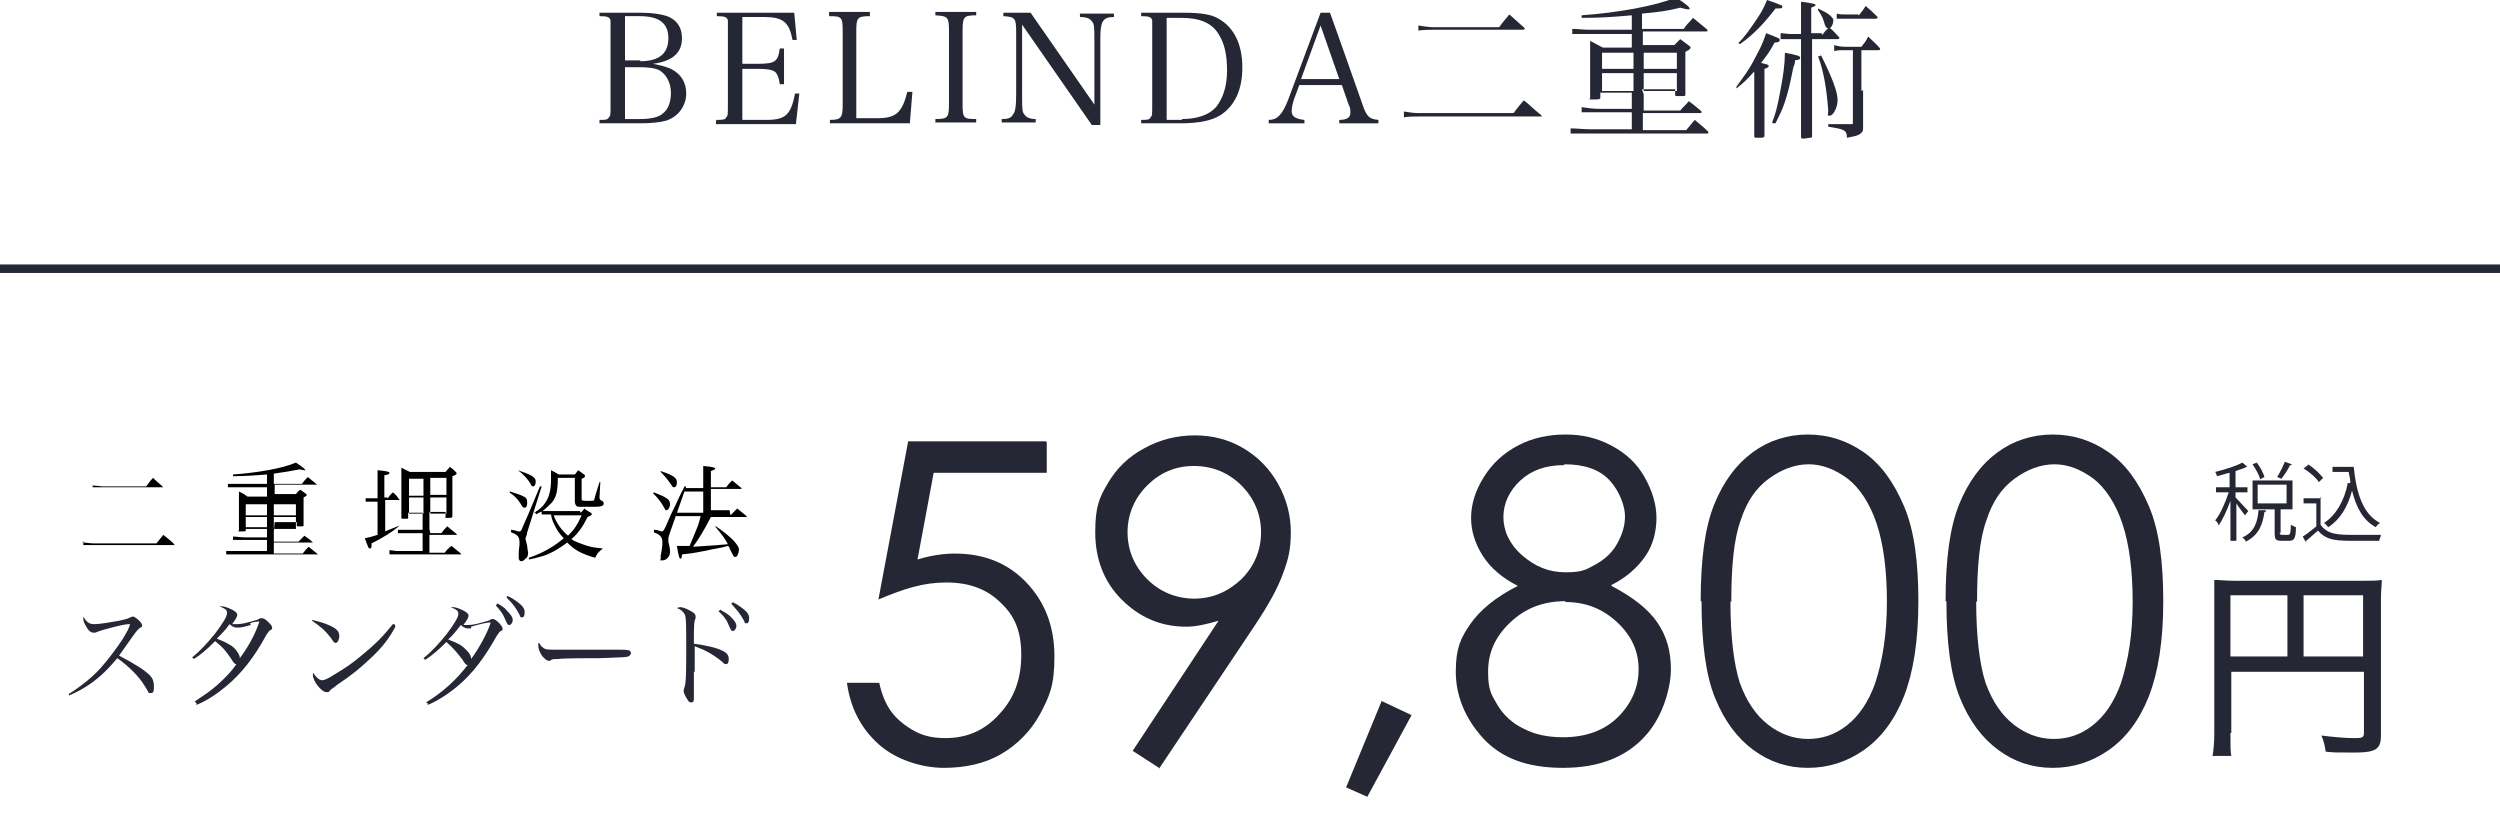
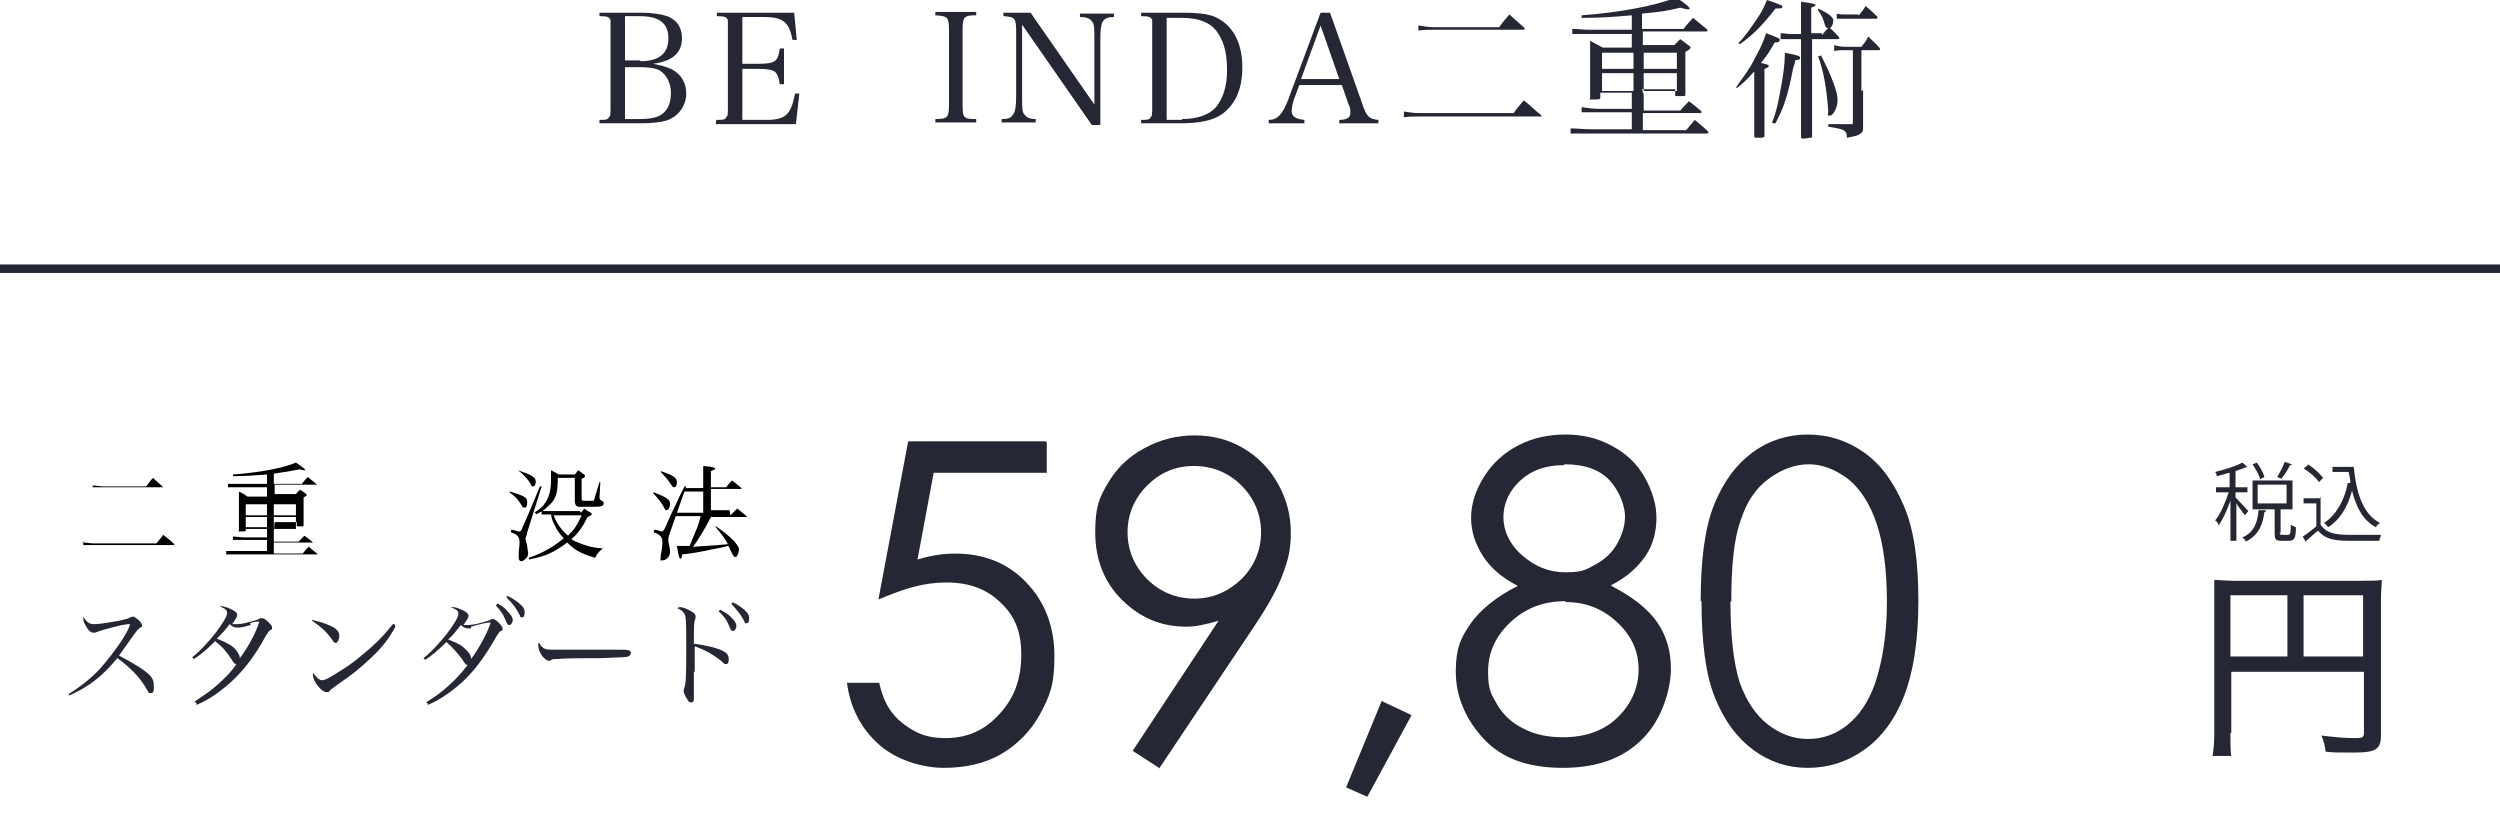
<svg xmlns="http://www.w3.org/2000/svg" version="1.1" viewBox="0 0 294 96.7">
  <defs>
    <style>
      .cls-1 {
        fill: #262735;
      }

      .cls-2 {
        fill: none;
        stroke: #262735;
        stroke-miterlimit: 10;
      }
    </style>
  </defs>
  <g>
    <g id="_レイヤー_1" data-name="レイヤー_1">
      <g>
        <path class="cls-1" d="M70.5,14.1c.6,0,1,0,1.1-.3.2-.2.2-.2.2-1.6V3.7c0-1.2,0-1.2,0-1.3-.1-.4-.4-.5-1.3-.5v-.4h4.9c1.4,0,2.6.2,3.3.5,1,.5,1.5,1.3,1.5,2.5,0,1.7-1.1,2.7-3.4,3h0c.9.2,1.4.3,2.1.6,1.2.6,1.8,1.6,1.8,2.9s-.8,2.7-2.4,3.2c-.7.2-1.8.3-3,.3h-4.8v-.4h0ZM75.3,7.2c2.2,0,3.3-.9,3.3-2.7s-1.1-2.6-3.4-2.6h-1.7v5.2s1.8,0,1.8,0ZM75.2,14c1.3,0,2.3-.2,2.8-.7.6-.5.9-1.3.9-2.4s-.5-2.1-1.3-2.6c-.5-.3-1.4-.4-2.4-.4h-1.7v6.1h1.7Z" />
        <path class="cls-1" d="M84.3,14.1c.6,0,1,0,1.1-.3.2-.2.2-.2.2-1.6V3.7c0-1.2,0-1.2,0-1.3-.1-.4-.4-.5-1.3-.5v-.4h9.1l.3,3.2h-.5c-.4-2.1-1.1-2.7-3.4-2.7h-2.5v5.5h1.9c2,0,2.3-.3,2.5-1.8h.5v4.2h-.5c-.1-.8-.3-1.2-.5-1.4-.3-.3-1-.4-2-.4h-1.9v6h2.8c2.3,0,2.9-.6,3.4-3.1h.5s-.4,3.6-.4,3.6h-9.4s0-.4,0-.4Z" />
-         <path class="cls-1" d="M97.5,14.1c1.4,0,1.6-.2,1.6-1.8V3.7c0-1.7-.1-1.8-1.6-1.8v-.5h4.8v.5c-1.5,0-1.6.2-1.6,1.8v10.2h2.5c2.2,0,2.9-.7,3.5-3.1h.6c0,0-.3,3.7-.3,3.7h-9.4v-.4h0Z" />
        <path class="cls-1" d="M110,14c1.5,0,1.6-.2,1.6-1.8V3.7c0-1.7-.1-1.8-1.6-1.9v-.4h4.8v.4c-1.5,0-1.6.2-1.6,1.9v8.5c0,1.7.1,1.8,1.6,1.8v.4h-4.8v-.4Z" />
        <path class="cls-1" d="M120.2,11.4c0,1.4,0,1.8.3,2.1.2.3.6.5,1.3.5v.4h-4v-.4c.7,0,1.1-.1,1.3-.5.3-.3.4-1,.4-2.4V3.9c0-1.8-.1-1.9-1.5-2v-.4h3.2l7.5,10.8v-7.4c0-1.6,0-2.1-.3-2.4-.2-.3-.6-.5-1.4-.5v-.4h4v.4c-1.4,0-1.6.6-1.6,2.7v10h-1l-8.2-11.8v8.7h0Z" />
        <path class="cls-1" d="M134.2,14.1c.6,0,1,0,1.1-.3.2-.2.2-.2.2-1.6V3.7c0-1.2,0-1.2,0-1.3-.1-.4-.4-.5-1.3-.5v-.4h5.1c1.9,0,3.2.2,4,.7,1.8,1,2.8,3,2.8,5.7s-.9,4.5-2.5,5.6c-1.1.7-2.6,1-4.8,1h-4.6v-.4h0ZM139,14c1.8,0,3.2-.5,4-1.4.8-1,1.3-2.4,1.3-4.3s-.3-3.2-1-4.3c-.8-1.3-2.2-1.9-4.4-1.9h-1.7v12h1.8Z" />
        <path class="cls-1" d="M152.2,11.6c-.2.6-.3,1.1-.3,1.5,0,.6.5.9,1.5,1v.4h-4.2v-.4c1,0,1.6-.6,2.3-2.4l3.8-10.2h1.1c0-.1,3.8,10.7,3.8,10.7.5,1.5.8,1.8,1.9,1.9v.4h-4.6v-.4c.9,0,1.3-.3,1.3-.8s0-.6-.2-1l-.8-2.3h-5l-.6,1.6ZM155.3,3l-2.3,6.3h4.5l-2.2-6.3Z" />
        <path class="cls-1" d="M165,13.1c.8.1,1.1.2,1.9.2h11.1c.5-.7.7-.9,1.2-1.5.9.7,1.1,1,2,1.7,0,0,.1.1.1.2s0,0-.1,0h-14.3c-.8,0-1.2,0-1.8.1v-.7ZM166.8,3c.6.1,1.3.2,1.8.2h7.7c.5-.7.7-.9,1.2-1.5.8.7,1,.9,1.8,1.6,0,0,0,.1,0,.1,0,0,0,.1-.3.1h-10.5c-.6,0-1.1,0-1.7.1v-.7Z" />
        <path class="cls-1" d="M193.3,11.1v1.9h4.3c.4-.5.6-.6,1-1.1.7.5.9.7,1.5,1.2,0,0,0,.1,0,.1,0,0,0,.1-.1.1h-6.8v2h5.1c.4-.5.6-.7,1-1.2.7.6,1,.8,1.6,1.4,0,0,0,0,0,.1,0,0,0,.1-.1.1h-13.9q-1.7,0-2.2,0v-.6c.7,0,1.6.1,2.2.1h5v-2h-3.7c-.7,0-1.6,0-2.2,0v-.6c.7.1,1.3.2,2.2.2h3.7v-1.9h-3.7v.6c0,.2-.3.2-.9.2s-.3,0-.3-.2c0-1,0-2.4,0-3.7s0-1.1,0-1.7c0-.7,0-.9,0-1.3.6.3.9.5,1.5.8h3.4v-1.6h-5c-.8,0-1.4,0-2,0v-.6c.8,0,1.3.1,2,.1h5v-1.7c-2.3.2-3.6.3-5.9.3v-.3c4.2-.3,8.7-1.1,11.1-2.1,1.4.9,1.6,1.2,1.6,1.3s0,.1-.2.1q-.2,0-.9-.2c-1.6.4-2.4.5-4.5.7v1.8h4.9c.4-.6.6-.7,1.1-1.3.7.6,1,.8,1.7,1.4,0,0,0,0,0,.1,0,0,0,.1-.1.1h-7.5v1.6h3.7c.3-.3.4-.4.7-.7.5.4.7.5,1.2.9,0,0,0,.1,0,.1,0,.1,0,.2-.6.5,0,4.1,0,4.2,0,5,0,.1,0,.2-.2.2-.2,0-.4,0-.7,0s-.3,0-.3-.2v-.6h-3.9ZM192.1,6.2h-3.7v1.9h3.7v-1.9ZM192.1,8.6h-3.7v2.1h3.7v-2.1ZM197.2,6.2h-3.9v1.9h3.9v-1.9ZM197.2,8.6h-3.9v2.1h3.9v-2.1Z" />
        <path class="cls-1" d="M206.3,8.4c-.9,1-1.2,1.3-2.1,2v-.2c1-1.4,1.5-2,2.2-3.4.6-1.1.9-1.7,1.3-2.9,1.5.6,1.6.6,1.6.8s-.2.3-.6.3c-.6,1.1-.9,1.5-1.6,2.4.8.2.9.2.9.4,0,.1-.2.2-.5.3v3c0,1.2,0,2.1,0,2.8v2.1c0,.1-.1.2-.4.2,0,0-.4,0-.5,0-.2,0-.3,0-.3-.2q0-1.2,0-4.8v-2.8h0ZM204.4,5.1c.9-.9,1.4-1.7,2.3-3,.6-.9.8-1.4,1.1-2.1.6.2,1.2.4,1.6.6.1,0,.2,0,.2.2,0,.2-.2.2-.8.2-1.3,1.7-2.6,3.1-4.2,4.2l-.2-.2ZM208.4,14.4c.4-1,.6-1.7,1-3.9.3-1.5.5-3.1.5-4.1v-.2c1.6.3,1.8.4,1.8.6s-.1.2-.6.3c0,.3-.1.6-.2.8-.5,2.5-.6,2.8-1,4.1-.3.9-.6,1.5-1.1,2.5h-.3ZM214.3,4.1c.3-.4.3-.4.7-.8-.2,0-.3-.1-.4-.4-.2-.7-.3-1-.8-1.7v-.2c.6.3,1.1.5,1.5.9.2.2.3.3.3.5,0,.4-.2.8-.4.9.5.4.6.6,1.1,1.1,0,0,0,.1,0,.1,0,0,0,.1-.2.1h-3v.7c0,.3,0,.6,0,.9v.7c0,2.2,0,7.7,0,9.1,0,.1,0,.2-.2.2-.2,0-.6.1-.8.1s-.3,0-.3-.2h0c0-4.8,0-5.4,0-6.8v-4.7h-1.3c-.3,0-.6,0-1.1,0v-.7c.3,0,.8.1,1.2.1h1.2v-1.1q0-1.4,0-2.7c1.6.2,1.7.3,1.7.4s0,.1-.5.3v3s1.2,0,1.2,0ZM214.1,6.4c.9,1.8,1.1,2.3,1.5,3.3.4,1.1.5,1.6.5,2.1,0,.8-.5,1.8-.9,1.8s-.2,0-.2-.6c-.2-2.8-.6-4.8-1.2-6.4h.3ZM219.1,10.6c0,.2,0,.8,0,1.7,0,.9,0,1.2,0,2.6,0,.4,0,.6-.3.8-.2.2-.5.3-1.6.5,0-.9-.3-1-2.2-1.3v-.3c1.3,0,1.7,0,2.7,0,.2,0,.2,0,.2-.2V5.9h-1c-.5,0-.7,0-1.2.1v-.7c.3.1.8.2,1.3.2h1.9c.4-.5.5-.6.8-1.2.6.6.8.7,1.4,1.4,0,0,0,0,0,.1,0,0,0,.1-.2.1h-2v4.8h0ZM218.6,1.8c.4-.5.5-.6.8-1.1.6.5.8.7,1.4,1.3,0,0,0,0,0,.1,0,0,0,.1-.2.1h-3.7c-.3,0-.5,0-.9,0v-.6c.4.1.5.1,1,.1,0,0,1.5,0,1.5,0Z" />
      </g>
      <line class="cls-2" y1="31.6" x2="294" y2="31.6" />
      <g>
        <path class="cls-1" d="M8.1,81.6c1.3-.8,2.7-1.9,3.7-3,.8-.9,1.8-2.2,2.6-3.4.4-.7.7-1.1.9-1.8-.7,0-1.4.2-2.9.6-.7.2-.7.2-1.2.4,0,0-.2,0-.2,0-.3,0-.6-.2-.9-.8-.2-.3-.3-.6-.3-.8s0-.2,0-.3c.4.7.7.9,1.3.9s1.8-.2,2.9-.4c.8-.2,1-.2,1.3-.4.2,0,.2-.1.3-.1.3,0,1.1.7,1.1,1s0,.2-.2.3q-.3.2-.8.9t-1.7,2.4c1.9,1,3,1.7,3.6,2.3.4.4.5.8.5,1.4s-.1.7-.4.7-.2,0-.3-.2q0,0-.3-.5c-.7-1.2-1.9-2.4-3.3-3.4-1.1,1.3-2,2.2-3.3,3.1-.9.6-1.5.9-2.4,1.3v-.2Z" />
        <path class="cls-1" d="M22.9,82.5c1.3-.9,1.8-1.2,2.6-1.9,1-.9,1.7-1.6,2.3-2.5-.2,0-.3-.1-.6-.6-.6-.9-1-1.4-1.9-2.1-1,1-1.7,1.6-2.5,2.1l-.2-.2c1-.8,1.8-1.7,2.7-2.8.9-1.2,1.4-2,1.4-2.4s-.2-.5-.9-.8c.1,0,.2,0,.3,0,.3,0,.8.2,1.2.4.4.2.6.4.6.6s-.1.4-.6,1.1c.2,0,.2,0,.4,0,.3,0,.8,0,1.8-.3.7-.2.8-.2,1.1-.4,0,0,.2,0,.2,0,.2,0,.4.1.8.5.2.2.4.4.4.6s0,.2-.2.3c-.2.1-.2.2-.5.6-1.4,2.6-2.9,4.5-4.7,6-1.2,1-2.3,1.7-3.5,2.2v-.2ZM29.5,73.5q-1.1.3-1.3.3c-.2,0-.3,0-.4,0-.2,0-.5-.1-.8-.4-.5.7-.9,1.1-1.5,1.7q1,.4,1.3.6c.6.3.9.6,1.2,1.1.1.2.2.3.2.6,1-1.3,1.9-3,2.3-4.3-.3,0-.6,0-1.1.2Z" />
        <path class="cls-1" d="M36.7,72.9c1.3.3,2.1.6,2.7,1,.3.2.5.5.5.9s-.2.8-.4.8-.2,0-.6-.6c-.7-.9-1.2-1.3-2.2-2v-.2ZM46.5,73.7c-.7,1.3-1.5,2.4-2.9,3.7-1.3,1.2-2.1,1.9-3.9,3.1-.6.5-.7.5-.8.6-.2.3-.3.3-.5.3-.6,0-1.6-1.3-1.6-2s0-.1,0-.3c.3.4.3.4.5.6.2.2.4.3.6.3.2,0,.7-.2,1.3-.6,1.5-.9,2.1-1.3,3.3-2.3,1.7-1.4,2.5-2.2,3.7-3.7h.2Z" />
        <path class="cls-1" d="M50.1,82.6c2-1.2,3.6-2.7,4.9-4.4-.2,0-.3-.1-.6-.6-.6-.8-1.1-1.4-1.9-2.1-.8.8-1.7,1.6-2.5,2.1l-.2-.2c1-.8,1.8-1.7,2.7-2.8.9-1.2,1.4-2,1.4-2.4s-.2-.5-.9-.8c.1,0,.2,0,.3,0,.3,0,.8.2,1.2.4.4.2.6.4.6.6s-.1.4-.6,1.1c.2,0,.2,0,.4,0,.3,0,.8,0,1.8-.3.7-.2.8-.2,1.1-.4,0,0,.2,0,.2,0h0c.3,0,1.1.8,1.1,1.1s0,.2-.2.3c-.2.1-.2.2-.5.6-1.4,2.5-2.8,4.4-4.6,5.9-1.2,1-2.5,1.8-3.5,2.2v-.2ZM55.4,73.9c-.2,0-.3,0-.4,0-.2,0-.5-.1-.8-.4-.5.6-.9,1.2-1.5,1.7,1.3.5,1.6.7,2.1,1.2.4.4.6.7.6,1.1.9-1.2,2-3.2,2.3-4.3-.5,0-1.3.2-2.3.5ZM58.4,70.9c.5.3.9.5,1.2.9.5.5.7.8.7,1.1s-.2.6-.4.6-.2,0-.6-.9c-.2-.5-.7-1.1-1-1.4l.2-.2ZM59.7,70.1c.5.2.9.5,1.3.8.5.4.7.7.7,1.1s-.1.6-.3.6-.2,0-.3-.3c-.5-.9-.7-1.2-1.5-2v-.2Z" />
        <path class="cls-1" d="M63.8,76.1c.3.3.6.3,1.3.3s.2,0,1.7,0c.5,0,4.9,0,5.4,0,1.2,0,1.5,0,1.8.1.1,0,.2.2.2.3s-.1.3-.3.4c-.4.1-.7.1-3.3.2-1.3,0-4.4,0-4.9.1-.6,0-.8,0-1,.2,0,0-.2,0-.2,0-.2,0-.4-.2-.7-.5-.3-.4-.5-.9-.5-1.3s0-.2.1-.3c.2.3.2.4.4.5Z" />
        <path class="cls-1" d="M81.6,79c0,.8,0,2.4,0,2.8v.2c0,.4,0,.6-.3.6s-.3-.1-.5-.4c-.2-.3-.4-.7-.4-.9s0-.2.1-.5c.2-.5.2-2.2.2-4.7s0-3.6-.2-3.9c-.2-.3-.4-.5-.9-.7.1,0,.2-.1.4-.1.3,0,.8.2,1.3.5.4.2.5.4.5.6s0,.1,0,.2c-.2.4-.2,1-.2,3,1.5.2,2.8.5,3.5.9.4.2.6.5.6.9s-.1.6-.3.6-.2,0-.5-.3c-1.1-.9-2.1-1.4-3.2-1.8v3ZM84.7,71.7c.5.3.9.5,1.2.8.5.5.7.8.7,1.1s-.2.6-.4.6-.2,0-.6-.9c-.2-.5-.7-1.1-1.1-1.4l.2-.2ZM86.1,70.8c.5.2.9.5,1.3.8.5.4.7.7.7,1.1s-.1.6-.3.6-.2,0-.3-.3c-.5-.9-.8-1.2-1.5-2l.2-.2Z" />
      </g>
      <g>
        <path class="cls-1" d="M123.1,52v3.6h-13.3l-1.9,10.2c1.6-.5,3.1-.7,4.4-.7,3.4,0,6.2,1.1,8.4,3.4s3.3,5.2,3.3,8.7-.6,4.7-1.7,6.8c-1.1,2-2.7,3.6-4.6,4.7-1.9,1.1-4.2,1.6-6.7,1.6s-5.6-.9-7.7-2.8-3.3-4.3-3.7-7.2h3.8c.3,1.4.8,2.6,1.5,3.5s1.6,1.6,2.7,2.2,2.3.8,3.6.8c2.5,0,4.6-.9,6.3-2.8,1.8-1.9,2.6-4.2,2.6-7s-.8-4.6-2.4-6.1c-1.6-1.6-3.7-2.4-6.4-2.4s-4.9.7-8,2l3.5-18.6h16.2Z" />
        <path class="cls-1" d="M136.3,90.3l-3.1-2,10.1-15.3c-1.4.4-2.6.7-3.8.7-3,0-5.5-1.1-7.6-3.2s-3.1-4.8-3.1-7.9.5-4.1,1.5-5.8c1-1.7,2.4-3.1,4.3-4.1,1.8-1,3.8-1.5,5.9-1.5s4,.5,5.7,1.5,3.1,2.4,4.1,4.2c1,1.8,1.5,3.7,1.5,5.7s-.3,3.2-.9,4.8c-.6,1.7-1.7,3.7-3.3,6.1l-11.3,16.9ZM140.4,70.4c2.2,0,4-.8,5.6-2.3,1.5-1.5,2.3-3.4,2.3-5.5s-.8-4-2.3-5.5c-1.5-1.5-3.4-2.3-5.6-2.3s-4,.8-5.5,2.3c-1.5,1.5-2.3,3.4-2.3,5.5s.8,4,2.3,5.5c1.5,1.5,3.4,2.3,5.6,2.3Z" />
        <path class="cls-1" d="M162.6,82.5l3.4,1.6-5.2,9.6-2.5-1.1,4.2-10.2Z" />
        <path class="cls-1" d="M189.5,68.9c2.5,1.3,4.3,2.7,5.4,4.3s1.6,3.4,1.6,5.5-.9,5.4-2.8,7.6c-2.3,2.7-5.6,4-9.9,4s-7.3-1.2-9.4-3.5-3.2-5-3.2-7.8.6-4,1.7-5.6,3-3.2,5.6-4.5c-1.8-.9-3.2-2.1-4.1-3.5s-1.4-2.9-1.4-4.5.5-3.2,1.5-4.8,2.3-2.8,4-3.7,3.6-1.3,5.6-1.3,3.7.4,5.4,1.3,3,2.1,3.9,3.7,1.4,3.2,1.4,4.8-.4,3.2-1.3,4.5-2.2,2.5-4,3.4ZM184.1,70.7c-2.6,0-4.7.8-6.5,2.5s-2.6,3.6-2.6,5.8.4,2.7,1.1,3.9c.7,1.2,1.8,2.2,3.1,2.8,1.3.7,2.9,1,4.6,1,2.7,0,4.9-.8,6.5-2.4,1.6-1.6,2.4-3.5,2.4-5.6s-.8-3.9-2.5-5.5c-1.7-1.6-3.7-2.4-6.1-2.4ZM183.9,54.7c-2.1,0-3.8.6-5.1,1.8-1.3,1.2-2,2.7-2,4.3s.7,3.2,2.2,4.5,3.1,2,5.1,2,2.4-.3,3.5-.9c1.1-.6,2-1.4,2.6-2.5.6-1.1.9-2.1.9-3.2s-.6-2.9-1.8-4.2c-1.2-1.3-3-1.9-5.3-1.9Z" />
        <path class="cls-1" d="M200,70.7c0-4.9.5-8.7,1.6-11.4s2.6-4.7,4.5-6.1,4.1-2.1,6.5-2.1,4.6.7,6.6,2.1,3.5,3.5,4.7,6.3,1.7,6.5,1.7,11.2-.6,8.4-1.7,11.2-2.7,4.9-4.7,6.3-4.2,2.1-6.6,2.1-4.5-.7-6.4-2.1-3.4-3.4-4.5-6.1-1.6-6.5-1.6-11.4ZM203.5,70.7c0,4.2.4,7.4,1.1,9.6.8,2.2,1.9,3.8,3.3,4.9s3,1.7,4.7,1.7,3.2-.5,4.6-1.6,2.5-2.7,3.3-4.9c.9-2.7,1.4-5.9,1.4-9.6s-.4-6.8-1.2-9.2c-.8-2.4-2-4.2-3.4-5.3-1.5-1.1-3-1.7-4.6-1.7s-3.2.6-4.7,1.7c-1.5,1.1-2.6,2.7-3.3,4.9-.8,2.2-1.1,5.4-1.1,9.6Z" />
-         <path class="cls-1" d="M228.8,70.7c0-4.9.5-8.7,1.6-11.4s2.6-4.7,4.5-6.1,4.1-2.1,6.5-2.1,4.6.7,6.6,2.1,3.5,3.5,4.7,6.3,1.7,6.5,1.7,11.2-.6,8.4-1.7,11.2-2.7,4.9-4.7,6.3-4.2,2.1-6.6,2.1-4.5-.7-6.4-2.1-3.4-3.4-4.5-6.1-1.6-6.5-1.6-11.4ZM232.4,70.7c0,4.2.4,7.4,1.1,9.6.8,2.2,1.9,3.8,3.3,4.9s3,1.7,4.7,1.7,3.2-.5,4.6-1.6,2.5-2.7,3.3-4.9c.9-2.7,1.4-5.9,1.4-9.6s-.4-6.8-1.2-9.2c-.8-2.4-2-4.2-3.4-5.3-1.5-1.1-3-1.7-4.6-1.7s-3.2.6-4.7,1.7c-1.5,1.1-2.6,2.7-3.3,4.9-.8,2.2-1.1,5.4-1.1,9.6Z" />
      </g>
      <g>
        <path d="M9.7,63.8c.5,0,.8.1,1.3.1h7.4c.3-.4.5-.6.8-1,.6.5.8.6,1.3,1.1,0,0,0,0,0,.1s0,0,0,0h-9.5c-.6,0-.8,0-1.2,0v-.5ZM10.9,57.1c.4,0,.9.1,1.2.1h5.1c.3-.4.4-.6.8-1,.5.5.7.6,1.2,1.1,0,0,0,0,0,0,0,0,0,0-.2,0h-7c-.4,0-.7,0-1.1,0v-.5Z" />
        <path d="M32.2,62.5v1.2h2.9c.3-.3.4-.4.7-.7.4.3.6.4,1,.8,0,0,0,0,0,0,0,0,0,0,0,0h-4.6v1.3h3.4c.3-.4.4-.5.7-.8.5.4.6.5,1.1.9,0,0,0,0,0,0,0,0,0,0,0,0h-9.3q-1.1,0-1.5,0v-.4c.5,0,1.1,0,1.5,0h3.3v-1.3h-2.5c-.5,0-1.1,0-1.5,0v-.4c.4,0,.9.1,1.5.1h2.5v-1.2h-2.5v.4c0,.1-.2.1-.6.1s-.2,0-.2-.2c0-.7,0-1.6,0-2.4s0-.7,0-1.2c0-.5,0-.6,0-.9.4.2.6.3,1,.6h2.3v-1.1h-3.3c-.5,0-.9,0-1.3,0v-.4c.5,0,.9,0,1.3,0h3.3v-1.1c-1.5.1-2.4.2-4,.2v-.2c2.8-.2,5.8-.7,7.4-1.4.9.6,1.1.8,1.1.9s0,0-.1,0q-.1,0-.6-.1c-1,.2-1.6.3-3,.5v1.2h3.3c.3-.4.4-.5.7-.8.5.4.6.5,1.1.9,0,0,0,0,0,0,0,0,0,0,0,0h-5v1.1h2.5c.2-.2.2-.3.5-.5.3.2.5.3.8.6,0,0,0,0,0,0,0,0,0,.1-.4.3,0,2.7,0,2.8,0,3.3,0,0,0,.1-.1.1-.1,0-.3,0-.5,0s-.2,0-.2-.1v-.4h-2.6ZM31.4,59.3h-2.5v1.3h2.5v-1.3ZM31.4,60.8h-2.5v1.4h2.5v-1.4ZM34.8,59.3h-2.6v1.3h2.6v-1.3ZM34.8,60.8h-2.6v1.4h2.6v-1.4Z" />
-         <path d="M45.6,58.6c.2-.3.3-.4.6-.7.4.3.5.5.8.9,0,0,0,0,0,0,0,0,0,0,0,0h-1.7v3.7c.4-.2.5-.2,1.7-.7h0c-.9.8-2.1,1.5-3.3,2.1,0,.4,0,.6-.2.6s-.2-.2-.6-1.2c.5-.1.9-.2,1.5-.4v-3.9h-.7c-.3,0-.4,0-.7,0v-.4c.2,0,.4,0,.7,0h.7v-1.9c0-.6,0-.9,0-1.4,1.2.1,1.4.2,1.4.3s0,.2-.6.3v2.6h.3ZM50.6,62.7h1.3c.3-.4.4-.5.7-.8.5.4.6.5,1.1.9,0,0,0,0,0,.1s0,0-.1,0h-3.1v2.1h1.8c.3-.4.4-.5.8-.8.5.4.6.5,1.1.9,0,0,0,0,0,.1s0,0-.1,0h-7.3c-.5,0-.8,0-1,0v-.5c.3,0,.6.1,1,.1h2.9v-2.1h-2c-.4,0-.6,0-.9,0v-.4c.2,0,.5,0,.9,0h2v-2h-1.7v.6c0,0,0,.1-.1.1,0,0-.3,0-.5,0s-.2,0-.2-.1h0c0-1.3,0-1.9,0-3.1s0-2.1,0-2.8c.4.2.6.3,1,.5h4.2c.2-.3.3-.3.5-.6.3.2.4.3.7.6,0,0,.1.1.1.2,0,0-.1.2-.5.3v1.2q0,1.1,0,3.5c0,.2-.1.2-.6.2s-.2,0-.2-.1v-.6h-1.9v2ZM49.8,56.3h-1.7v2h1.7v-2ZM49.8,58.5h-1.7v1.9h1.7v-1.9ZM52.5,58.2v-2h-1.9v2h1.9ZM50.6,60.4h1.9v-1.9h-1.9v1.9Z" />
        <path d="M60,57.8c.5.2,1,.3,1.4.5.5.2.6.4.6.8s-.1.6-.3.6-.2,0-.5-.5c-.4-.6-.7-.9-1.3-1.3h0ZM60.1,62.3c.3,0,.8.2.9.2.2,0,.3,0,.5-.6.4-.9.6-1.3,2-4.7h.2c0,0-1.7,5.4-1.7,5.4,0,.3-.2.6-.2.7s0,.1.2.9c0,.3.1.6.1.8s0,.5-.3.7c-.2.2-.3.3-.5.3s-.3-.2-.3-.4,0-.3,0-.4c0-.6.1-1,.1-1.3,0-.8-.2-1-1-1.3v-.2ZM60.9,55.3c1.5.5,2.1.8,2.1,1.3s-.2.6-.3.6-.2,0-.3-.3c-.3-.5-.8-1.1-1.5-1.6h0ZM68.3,60.3c.2-.2.3-.3.4-.5.3.2.4.3.8.5,0,0,.1.1.1.2,0,0,0,.1-.5.3-.6,1.2-1.1,1.9-1.9,2.6.4.3.8.4,1.3.6.8.3,1.3.4,2.4.5h0c-.5.4-.7.6-.9,1.1-1.7-.5-2.4-.9-3.3-1.8-.5.4-1,.7-1.5,1-.9.5-1.6.7-3,1v-.2c1.7-.6,2.9-1.3,4.1-2.3-.5-.5-.9-1.1-1.1-1.6-.2-.4-.3-.6-.4-1.2-.3,0-.3,0-.4,0-.4,0-.4,0-.7,0v-.4c.3,0,.7,0,1.1,0h3.4ZM62.8,60.3c.7-.4,1.1-.8,1.4-1.3.4-.6.6-1.5.6-2.5s0-.3,0-1.2c.4.2.6.3.9.5h1.9c.2-.2.2-.3.4-.5.3.2.4.3.7.5,0,0,.1.1.1.2,0,.1-.1.2-.4.3v2.3c0,.3,0,.3.8.3s.6,0,.7-.2q0-.1.6-2h.1s-.1,1.8-.1,1.8h0q0,.3.3.4c.1,0,.2.2.2.3,0,.3-.3.4-1.1.4-1.2,0-1.6,0-1.8,0-.3,0-.5-.2-.5-.7,0-.5,0-.7,0-1.1v-1.6h-2c0,1.6-.2,2.3-.7,2.9-.3.3-.7.7-1.1,1-.2.1-.4.2-.8.4v-.2ZM65.1,60.6c.4,1,.9,1.7,1.7,2.4.8-.8,1.1-1.3,1.6-2.4h-3.3Z" />
        <path d="M76.9,57.9c1,.4,1.2.5,1.5.7.3.2.4.4.4.7s-.2.7-.4.7-.1,0-.3-.3c-.3-.6-.8-1.2-1.3-1.7h0ZM76.9,62.3c.5,0,.8.2.9.2.2,0,.3-.1.8-1.3.4-1,.5-1,1.3-2.8q.4-.8.6-1.2h.2s-1.9,5.4-1.9,5.4c-.1.3-.2.6-.2.7s0,.2,0,.4c.1.4.2.8.2,1.2,0,.5-.4,1-.9,1s-.2,0-.2-.2,0-.2,0-.4c.1-.4.2-1.1.2-1.5,0-.6-.2-.9-1-1.2v-.2ZM77.7,55.4c1.5.5,1.9.8,1.9,1.3s-.2.6-.3.6-.2,0-.3-.2c-.4-.6-.8-1.1-1.3-1.6h0ZM85.9,60.6c.4-.4.5-.5.8-.8.5.4.6.5,1.1.9,0,0,0,0,0,.1s0,0-.1,0h-4.1c-.7,1.4-1.5,2.7-2.1,3.5q3.2-.2,4.1-.3c-.3-.6-.6-1-1.5-2.1h.1c.9.6,1.6,1.2,2.1,1.7.5.6.6.8.6,1,0,.4-.2.9-.4.9s-.2,0-.7-1c0,0,0-.2-.2-.3-1,.3-1.5.3-2.8.6-1.5.3-1.8.3-2.6.4,0,.4-.1.5-.2.5-.1,0-.2-.3-.4-1.5h.5q.2,0,1,0c.2-.5.3-.7.7-1.7.4-.9.4-1.1.6-1.8h-1.9c-.3,0-.6,0-1,0v-.4c.3,0,.6,0,1,0h2.2v-2.5h-1.5c-.3,0-.5,0-.7,0v-.4c.2,0,.4,0,.7,0h1.5v-1.3c0-.5,0-.8,0-1.3,1.2.1,1.4.2,1.4.3s0,.1-.5.3v1.9h1.8c.3-.4.4-.5.7-.8.5.4.6.5,1.1.9,0,0,0,0,0,.1,0,0,0,0-.1,0h-3.5v2.5h2.2Z" />
      </g>
      <path class="cls-1" d="M262.3,86.2c0,1.6,0,2.1.1,2.7h-2.2c.1-.7.2-1.4.2-2.7v-15.8c0-.9,0-1.5,0-2.2.7,0,1.3.1,2.4.1h14.9c1.2,0,1.8,0,2.4-.1,0,.7-.1,1.2-.1,2.3v16c0,1.6-.6,2-3.1,2s-2.3,0-3.4-.1c-.1-.7-.2-1.2-.5-1.9,1.6.2,2.9.3,3.8.3s1.2,0,1.2-.6v-7.2h-15.6v7.2ZM269,70h-6.7v7.2h6.7v-7.2ZM277.9,77.2v-7.2h-7v7.2h7Z" />
      <g>
        <path class="cls-1" d="M263,58.6c.3.3,1.2,1.3,1.4,1.5l-.4.5c-.2-.3-.7-.9-1-1.4v4.4h-.7v-4.7c-.4,1.1-.9,2.2-1.4,2.9,0-.2-.2-.5-.4-.6.6-.7,1.2-2.1,1.6-3.3h-1.5v-.6h1.6v-1.7c-.5.1-1,.3-1.5.4,0-.1-.1-.4-.2-.5,1.2-.3,2.5-.7,3.2-1.1l.6.5s0,0-.1,0,0,0,0,0c-.3.2-.8.3-1.3.5v1.9h1.4v.6h-1.4v.6ZM266.5,60.1c0,0,0,.1-.2.1-.2,1.4-.6,2.7-2.2,3.5,0-.2-.3-.4-.4-.5,1.4-.6,1.8-1.8,1.9-3.2h.8ZM268.1,62.6c0,.2,0,.3.3.3h.7c.2,0,.3-.2.3-1.2.1.1.4.2.6.3,0,1.3-.2,1.6-.8,1.6h-.9c-.7,0-.8-.2-.8-.9v-2.8h-2.6v-3.4h4.7v3.4h-1.4v2.8ZM265.8,56.4c-.1-.5-.5-1.2-.9-1.8l.5-.2c.4.5.8,1.3.9,1.7l-.6.3ZM265.5,57v2.2h3.4v-2.2h-3.4ZM269.5,54.7c0,0-.1,0-.2,0-.2.5-.7,1.2-1,1.6,0,0-.5-.2-.5-.2.3-.5.7-1.3.9-1.8l.8.3Z" />
        <path class="cls-1" d="M272.9,58.4v3.3c.8,1.2,2.2,1.2,4,1.2s2.3,0,3.1,0c0,.2-.2.5-.2.7-.7,0-1.8,0-2.8,0-2.1,0-3.4,0-4.4-1.2-.5.4-1,.9-1.4,1.2,0,0,0,.1,0,.2l-.4-.7c.5-.3,1.1-.8,1.6-1.2v-2.7h-1.5v-.6h2.1ZM271.4,54.6c.7.4,1.4,1.1,1.8,1.6l-.5.5c-.3-.5-1.1-1.2-1.8-1.6l.5-.4ZM274.4,54.9h2.4c.3,3.1,1.1,5.6,3.1,6.6-.2.1-.4.3-.5.5-1.5-.8-2.3-2.3-2.8-4.3-.5,1.9-1.4,3.4-2.8,4.3-.1-.1-.3-.4-.5-.5,1.4-.9,2.4-2.6,2.8-4.7h.3c0-.4-.1-.8-.2-1.3h-1.9v-.6Z" />
      </g>
    </g>
  </g>
</svg>